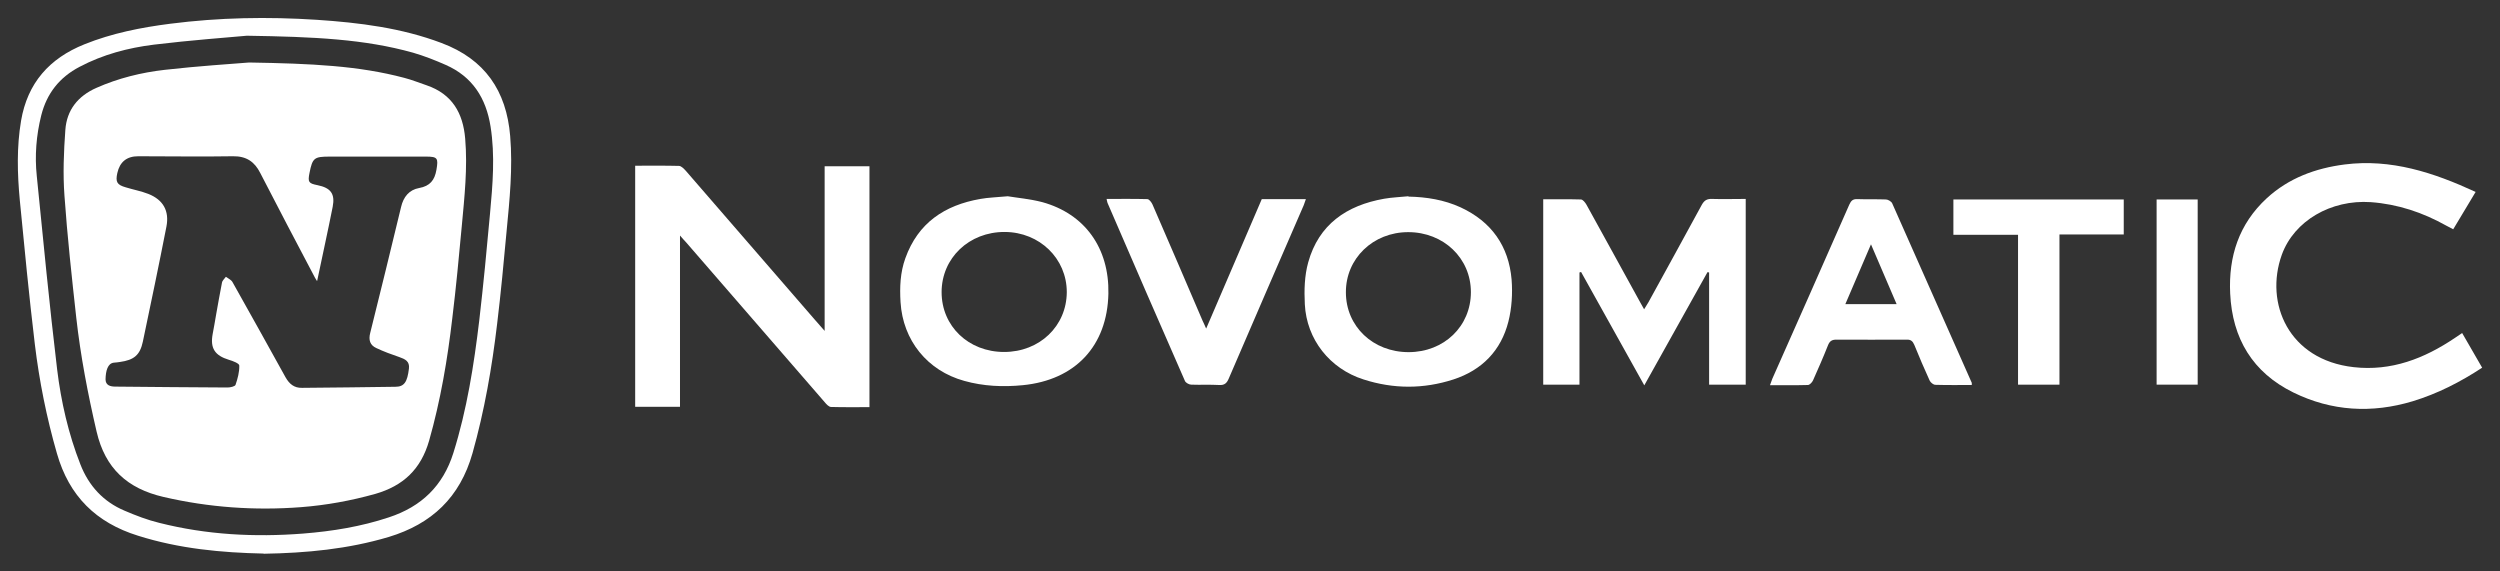
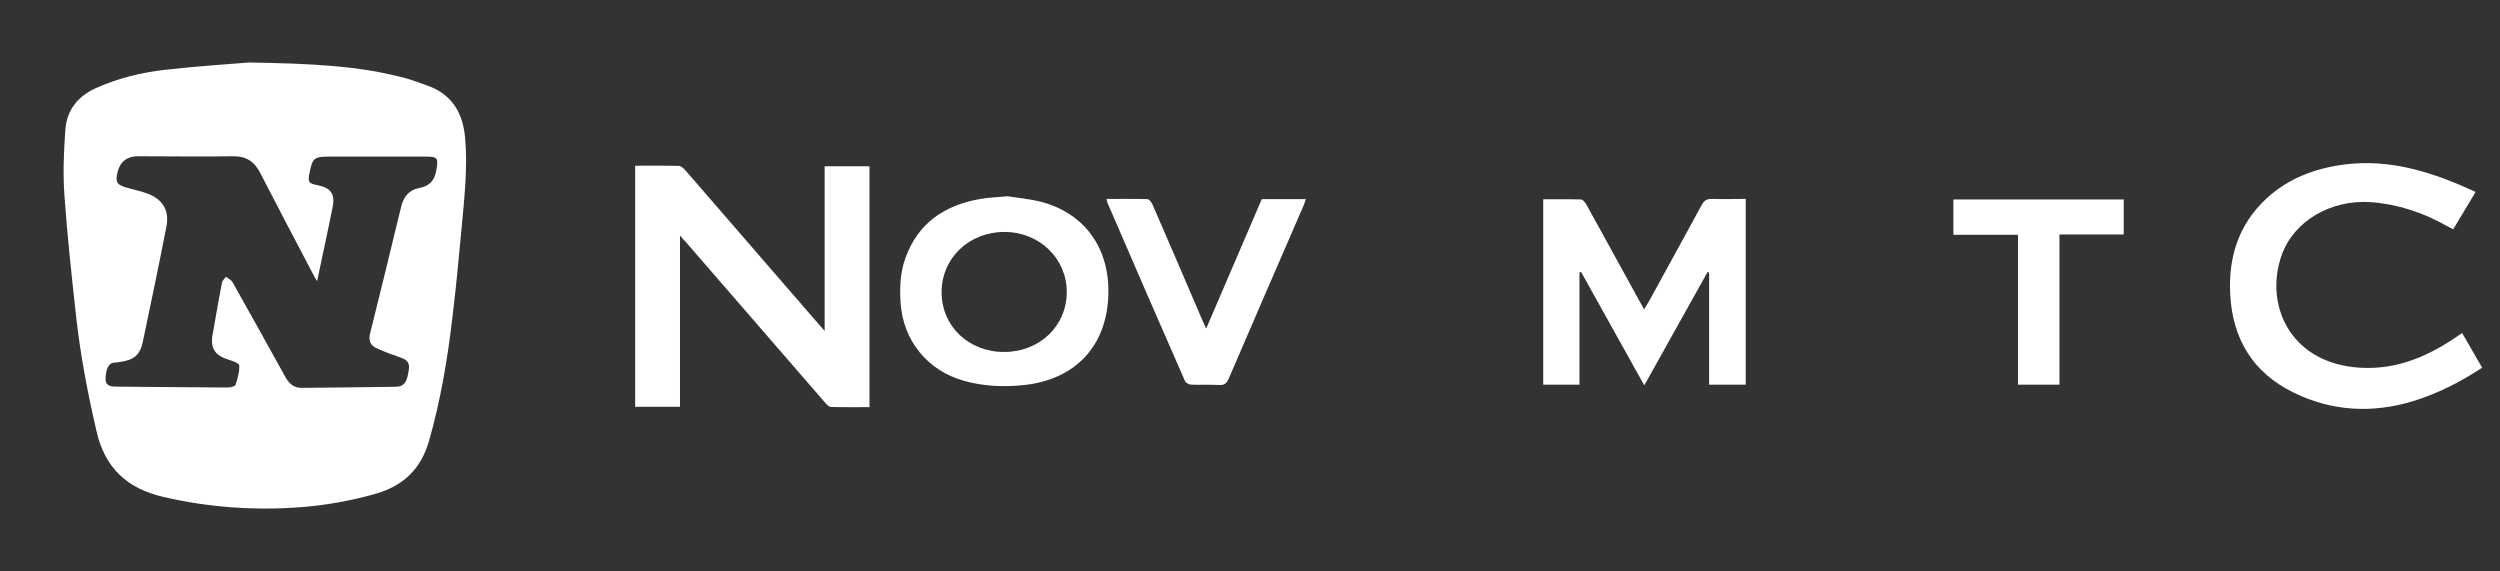
<svg xmlns="http://www.w3.org/2000/svg" id="Novomatic" viewBox="0 0 140 32">
  <rect x="0" y="0" width="140" height="32" fill="#333333" stroke="none" />
  <defs>
    <style>
      .cls-1 {
        fill: #fff;
        stroke-width: 0px;
      }
    </style>
  </defs>
  <path class="cls-1" d="m35.55,9.28c.84,0,1.66-.01,2.47.01.13,0,.28.16.39.28,2.4,2.77,4.8,5.54,7.2,8.31.17.2.34.39.57.65v-9.22h2.51v13.49c-.73,0-1.44.01-2.15-.01-.12,0-.26-.15-.35-.26-2.59-2.98-5.18-5.97-7.76-8.95-.09-.1-.19-.2-.35-.39v9.59h-2.51v-13.5Z" />
-   <path class="cls-1" d="m14.76,31c-2.36-.05-4.72-.27-7.03-1-2.35-.73-3.86-2.22-4.54-4.6-.58-2.01-.99-4.06-1.24-6.13-.32-2.68-.58-5.36-.84-8.05-.14-1.49-.18-2.98.07-4.46.36-2.11,1.58-3.49,3.55-4.28,1.54-.62,3.16-.94,4.8-1.15,2.73-.35,5.47-.4,8.22-.22,2.38.16,4.73.45,6.98,1.3,2.42.91,3.63,2.67,3.84,5.21.15,1.79-.03,3.55-.2,5.32-.16,1.73-.32,3.46-.53,5.19-.29,2.45-.71,4.87-1.38,7.25-.7,2.47-2.28,3.96-4.69,4.69-2.28.68-4.61.9-7.01.94Zm-.93-29c-1.08.1-3.15.25-5.21.5-1.45.18-2.85.55-4.16,1.24-1.13.59-1.84,1.49-2.15,2.72-.28,1.12-.37,2.26-.25,3.4.36,3.61.71,7.23,1.14,10.83.22,1.81.63,3.6,1.3,5.31.47,1.21,1.29,2.1,2.48,2.6.63.27,1.28.52,1.94.68,2.65.67,5.34.81,8.05.6,1.64-.13,3.25-.39,4.81-.91,1.82-.6,3.03-1.76,3.61-3.61.76-2.43,1.15-4.92,1.45-7.43.23-1.98.42-3.97.6-5.96.15-1.63.29-3.26.03-4.89-.25-1.58-1.01-2.79-2.52-3.45-.59-.26-1.2-.5-1.82-.68-2.72-.76-5.51-.89-9.31-.95Z" />
  <path class="cls-1" d="m138.64,10.74c-.43.72-.84,1.4-1.26,2.1-.14-.07-.26-.14-.38-.2-1.32-.74-2.72-1.21-4.24-1.32-2.22-.15-4.29,1.04-4.98,2.95-.97,2.71.38,5.88,4.02,6.29,2.11.24,3.96-.48,5.68-1.64.13-.09.25-.17.4-.27.38.66.75,1.29,1.12,1.94-1.23.81-2.51,1.46-3.89,1.88-2.29.69-4.54.56-6.68-.49-2.28-1.12-3.42-3.02-3.54-5.54-.1-2.08.49-3.9,2.05-5.34,1.23-1.13,2.73-1.68,4.36-1.89,2.6-.33,4.98.45,7.34,1.54Z" />
  <path class="cls-1" d="m97.76,21.54h-2.05v-6.28s-.06-.02-.09-.02c-1.17,2.1-2.34,4.19-3.54,6.34-1.2-2.15-2.37-4.25-3.54-6.35l-.09.03v6.28h-2.03v-10.38c.71,0,1.41-.01,2.11.01.11,0,.24.17.31.29,1.01,1.82,2,3.64,3,5.45.07.12.14.25.23.41.09-.15.17-.27.24-.39,1-1.82,2-3.64,2.99-5.46.14-.25.29-.34.57-.33.62.02,1.24,0,1.89,0v10.39Z" />
-   <path class="cls-1" d="m78.87,11.01c1.02.02,2,.18,2.92.6,1.73.8,2.7,2.17,2.86,4.05.06.78.01,1.6-.18,2.35-.41,1.62-1.48,2.72-3.08,3.24-1.67.54-3.35.54-5.03,0-1.89-.6-3.19-2.24-3.29-4.21-.04-.78-.02-1.6.19-2.35.59-2.12,2.15-3.19,4.25-3.56.45-.08.9-.09,1.36-.14Zm3.5,5.35c0-1.9-1.53-3.36-3.51-3.36-1.97,0-3.5,1.48-3.49,3.37,0,1.91,1.52,3.35,3.51,3.35,1.99,0,3.49-1.45,3.49-3.36Z" />
  <path class="cls-1" d="m56.43,10.99c.54.09,1.25.15,1.94.33,2.39.66,3.75,2.58,3.7,5.12-.06,2.93-1.85,4.84-4.79,5.13-1.11.11-2.21.06-3.28-.24-2.07-.57-3.44-2.27-3.57-4.41-.05-.83-.02-1.66.27-2.46.71-1.98,2.2-2.97,4.2-3.32.45-.08.9-.09,1.54-.15Zm3.31,5.37c0-1.88-1.52-3.36-3.47-3.37-2-.01-3.54,1.46-3.54,3.37,0,1.91,1.51,3.35,3.5,3.35,1.99,0,3.5-1.45,3.51-3.35Z" />
-   <path class="cls-1" d="m110.42,21.56c-.69,0-1.37.01-2.04-.01-.11,0-.27-.13-.32-.24-.3-.66-.59-1.33-.86-2-.09-.21-.2-.3-.43-.29-1.31,0-2.63.01-3.94,0-.25,0-.37.09-.46.31-.26.66-.55,1.32-.84,1.97-.05.11-.18.25-.28.26-.7.02-1.39.01-2.13.01.05-.15.09-.26.13-.36,1.44-3.25,2.88-6.49,4.31-9.75.1-.22.2-.32.45-.31.53.02,1.07,0,1.6.02.12,0,.3.11.35.21,1.49,3.35,2.97,6.71,4.46,10.06,0,.02,0,.05,0,.13Zm-5.64-7.89c-.5,1.16-.96,2.25-1.44,3.36h2.87c-.48-1.12-.94-2.2-1.44-3.36Z" />
  <path class="cls-1" d="m67.55,18.39c1.06-2.46,2.08-4.85,3.11-7.24h2.47c-.05.13-.08.24-.12.34-1.4,3.23-2.81,6.47-4.2,9.71-.11.26-.24.38-.54.36-.52-.03-1.04,0-1.56-.02-.12,0-.3-.1-.35-.2-1.46-3.32-2.9-6.65-4.34-9.98-.02-.06-.03-.12-.05-.22.78,0,1.53-.01,2.28.01.1,0,.23.17.29.3.94,2.16,1.87,4.33,2.8,6.5.06.13.12.25.2.44Z" />
  <path class="cls-1" d="m115.33,21.54h-2.32v-8.39h-3.62v-1.98h9.54v1.96h-3.6v8.41Z" />
-   <path class="cls-1" d="m123.07,21.54h-2.3v-10.37h2.3v10.37Z" />
  <path class="cls-1" d="m13.95,3.5c3.51.06,6.13.18,8.69.86.43.11.84.28,1.26.42,1.42.49,2.03,1.55,2.15,2.98.14,1.64-.04,3.27-.19,4.9-.16,1.72-.32,3.44-.53,5.15-.27,2.32-.66,4.62-1.3,6.87-.46,1.6-1.45,2.53-3.02,2.98-1.36.38-2.73.63-4.14.74-2.6.2-5.16.02-7.71-.57-2.03-.47-3.27-1.6-3.75-3.66-.49-2.11-.9-4.24-1.14-6.39-.25-2.27-.5-4.54-.66-6.82-.09-1.22-.04-2.46.05-3.69.08-1.11.7-1.89,1.74-2.35,1.22-.54,2.51-.86,3.83-1.01,1.86-.21,3.73-.33,4.72-.41Zm3.79,12.22c-.09-.15-.13-.21-.16-.28-1.01-1.92-2.02-3.83-3.01-5.76-.32-.63-.78-.94-1.52-.93-1.77.03-3.54,0-5.31,0q-.96,0-1.17.94c-.11.5-.02.66.47.8.42.13.86.21,1.27.37.83.33,1.18.95,1.01,1.83-.42,2.15-.87,4.3-1.32,6.44-.16.76-.5,1.03-1.28,1.14-.12.02-.23.03-.35.04-.34.04-.45.46-.46.93,0,.34.27.41.55.41,2.09.02,4.19.04,6.28.05.16,0,.42-.06.45-.15.12-.35.22-.72.21-1.08,0-.12-.37-.26-.58-.32-.79-.24-1.06-.65-.91-1.45.07-.36.13-.72.19-1.07.11-.6.21-1.2.33-1.8.02-.12.14-.22.22-.33.11.08.23.14.32.23.06.06.09.16.14.23.96,1.72,1.93,3.44,2.88,5.17.21.37.48.6.92.59,1.74-.02,3.49-.03,5.23-.06.5,0,.67-.27.76-1.02.05-.41-.22-.53-.53-.64-.44-.15-.88-.31-1.3-.51-.35-.16-.44-.45-.34-.84.59-2.35,1.16-4.71,1.73-7.06.13-.56.45-.96,1.01-1.06.61-.11.87-.44.97-1.02.11-.65.07-.74-.58-.74-1.8,0-3.59,0-5.39,0-.88,0-.97.07-1.14.92-.1.51-.05.58.45.68.74.15.99.48.85,1.21-.27,1.36-.57,2.72-.87,4.15Z" />
</svg>